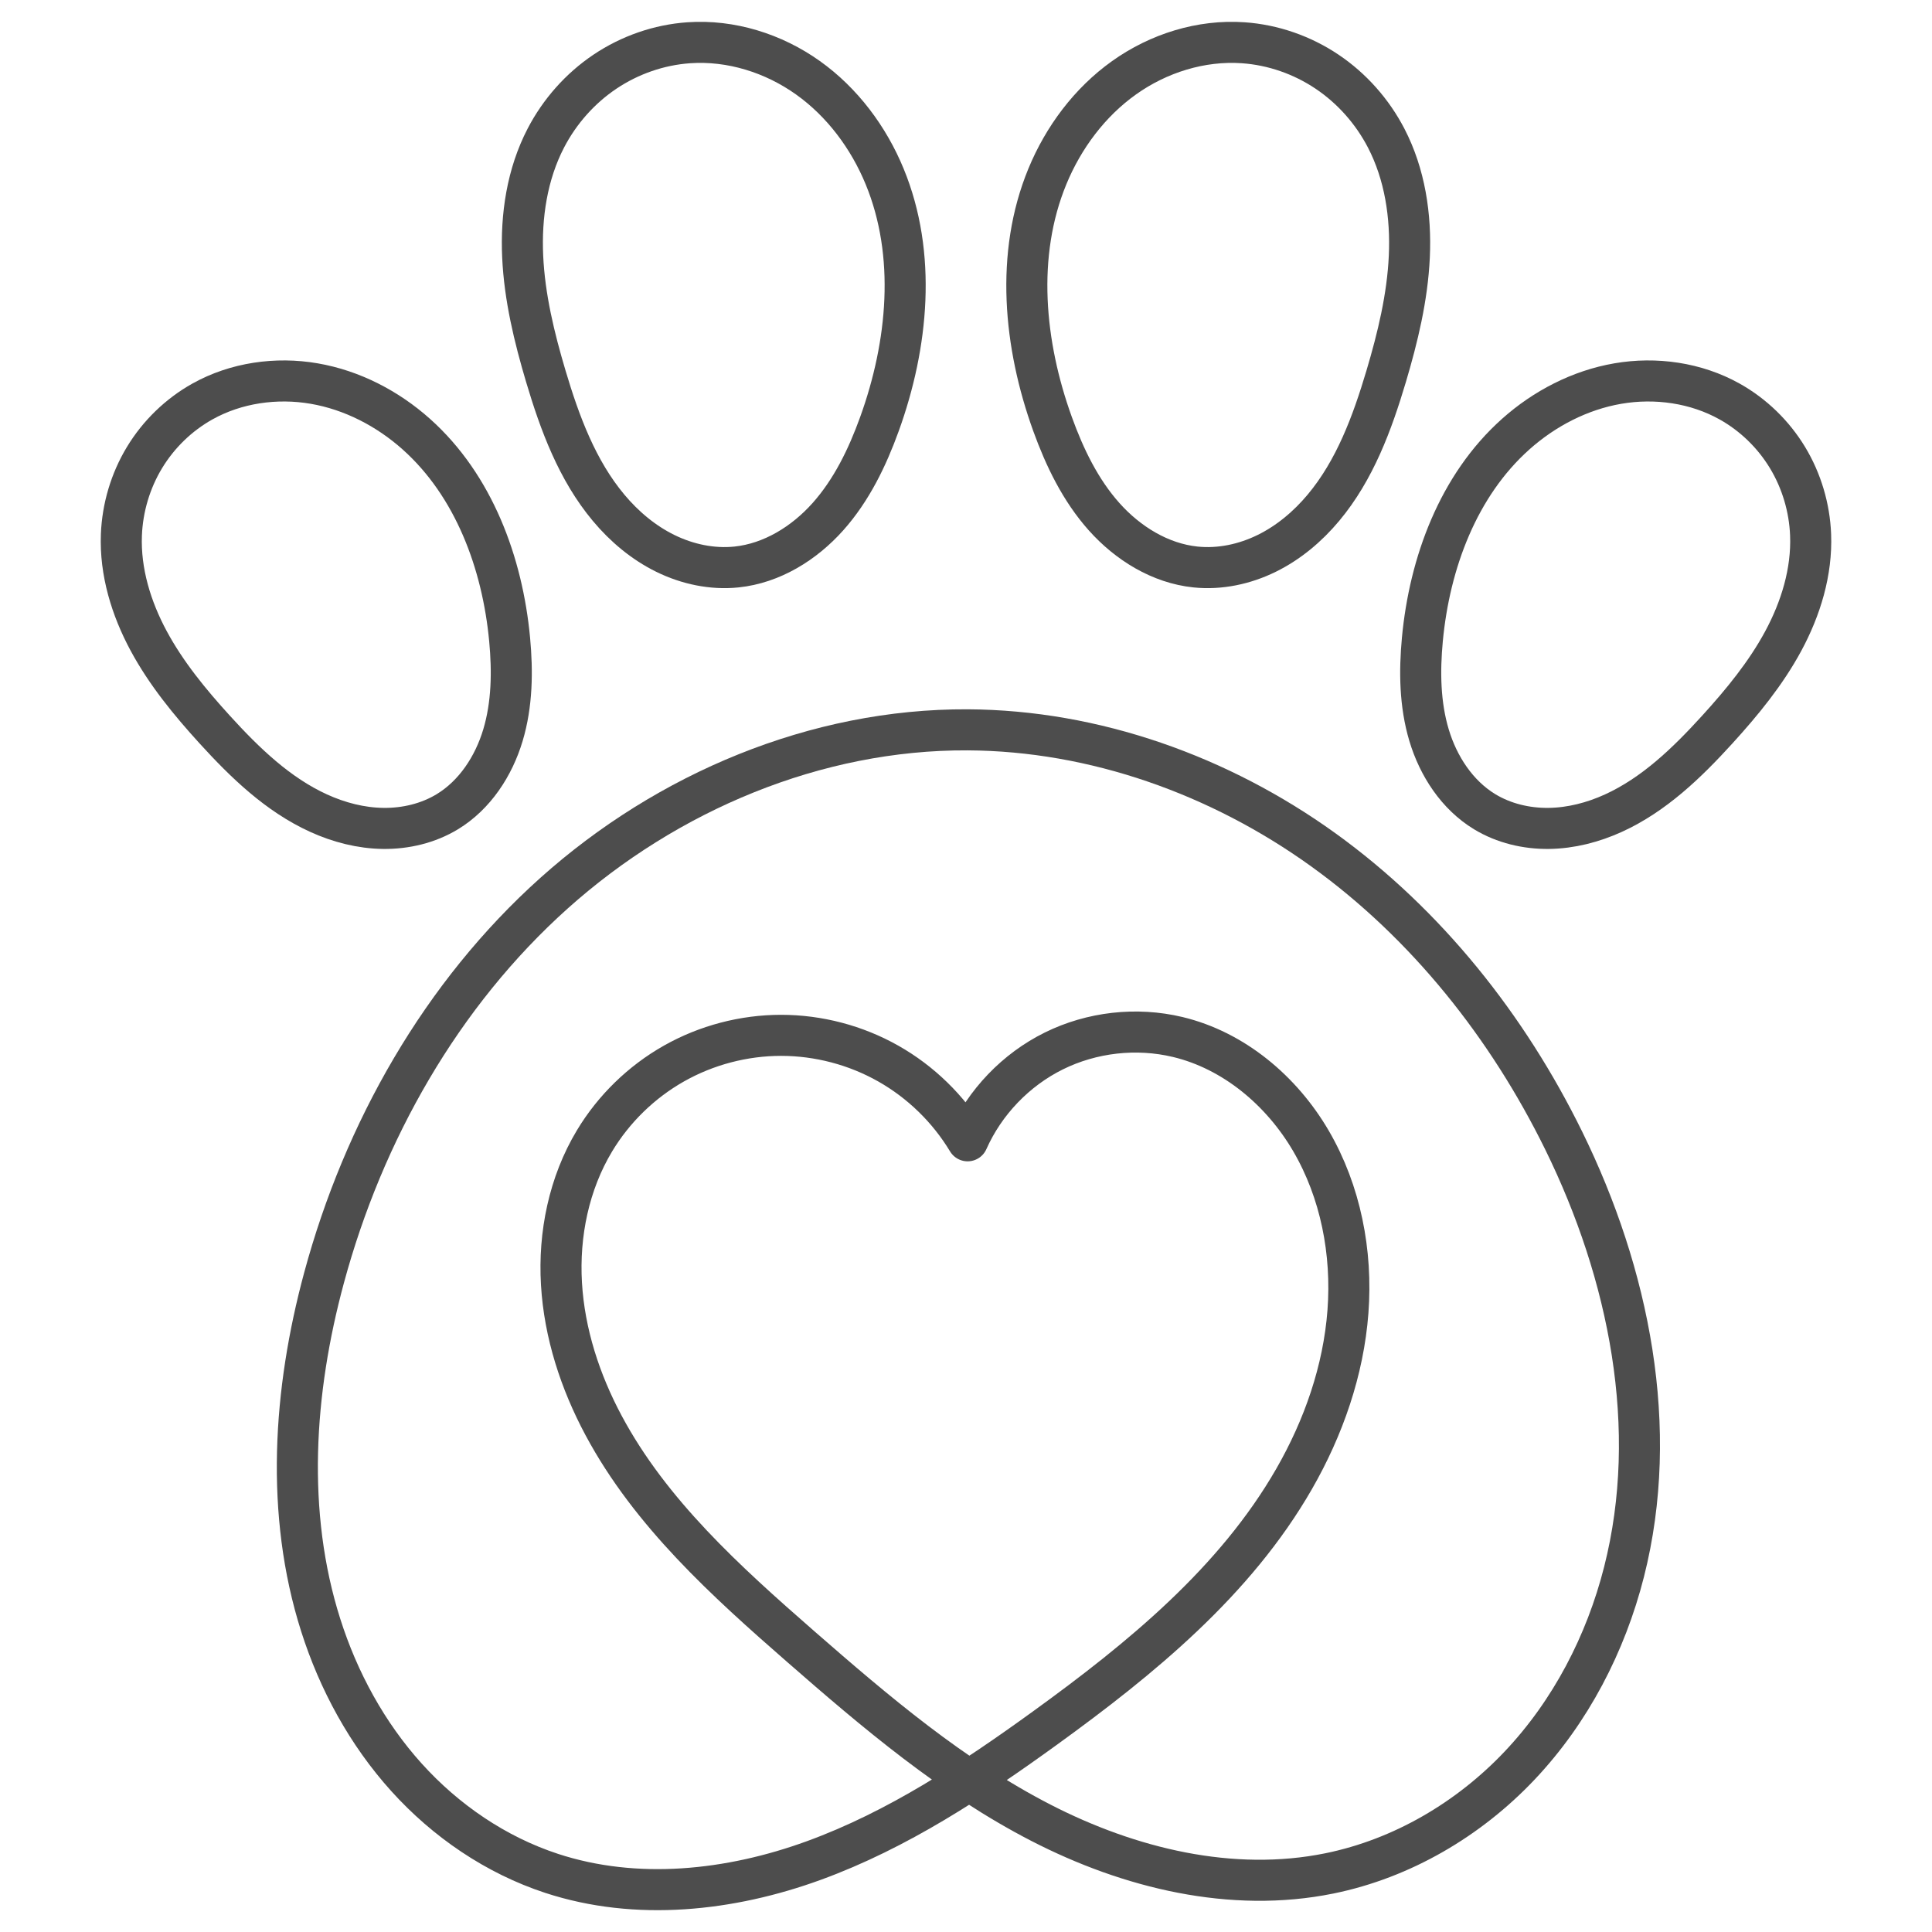
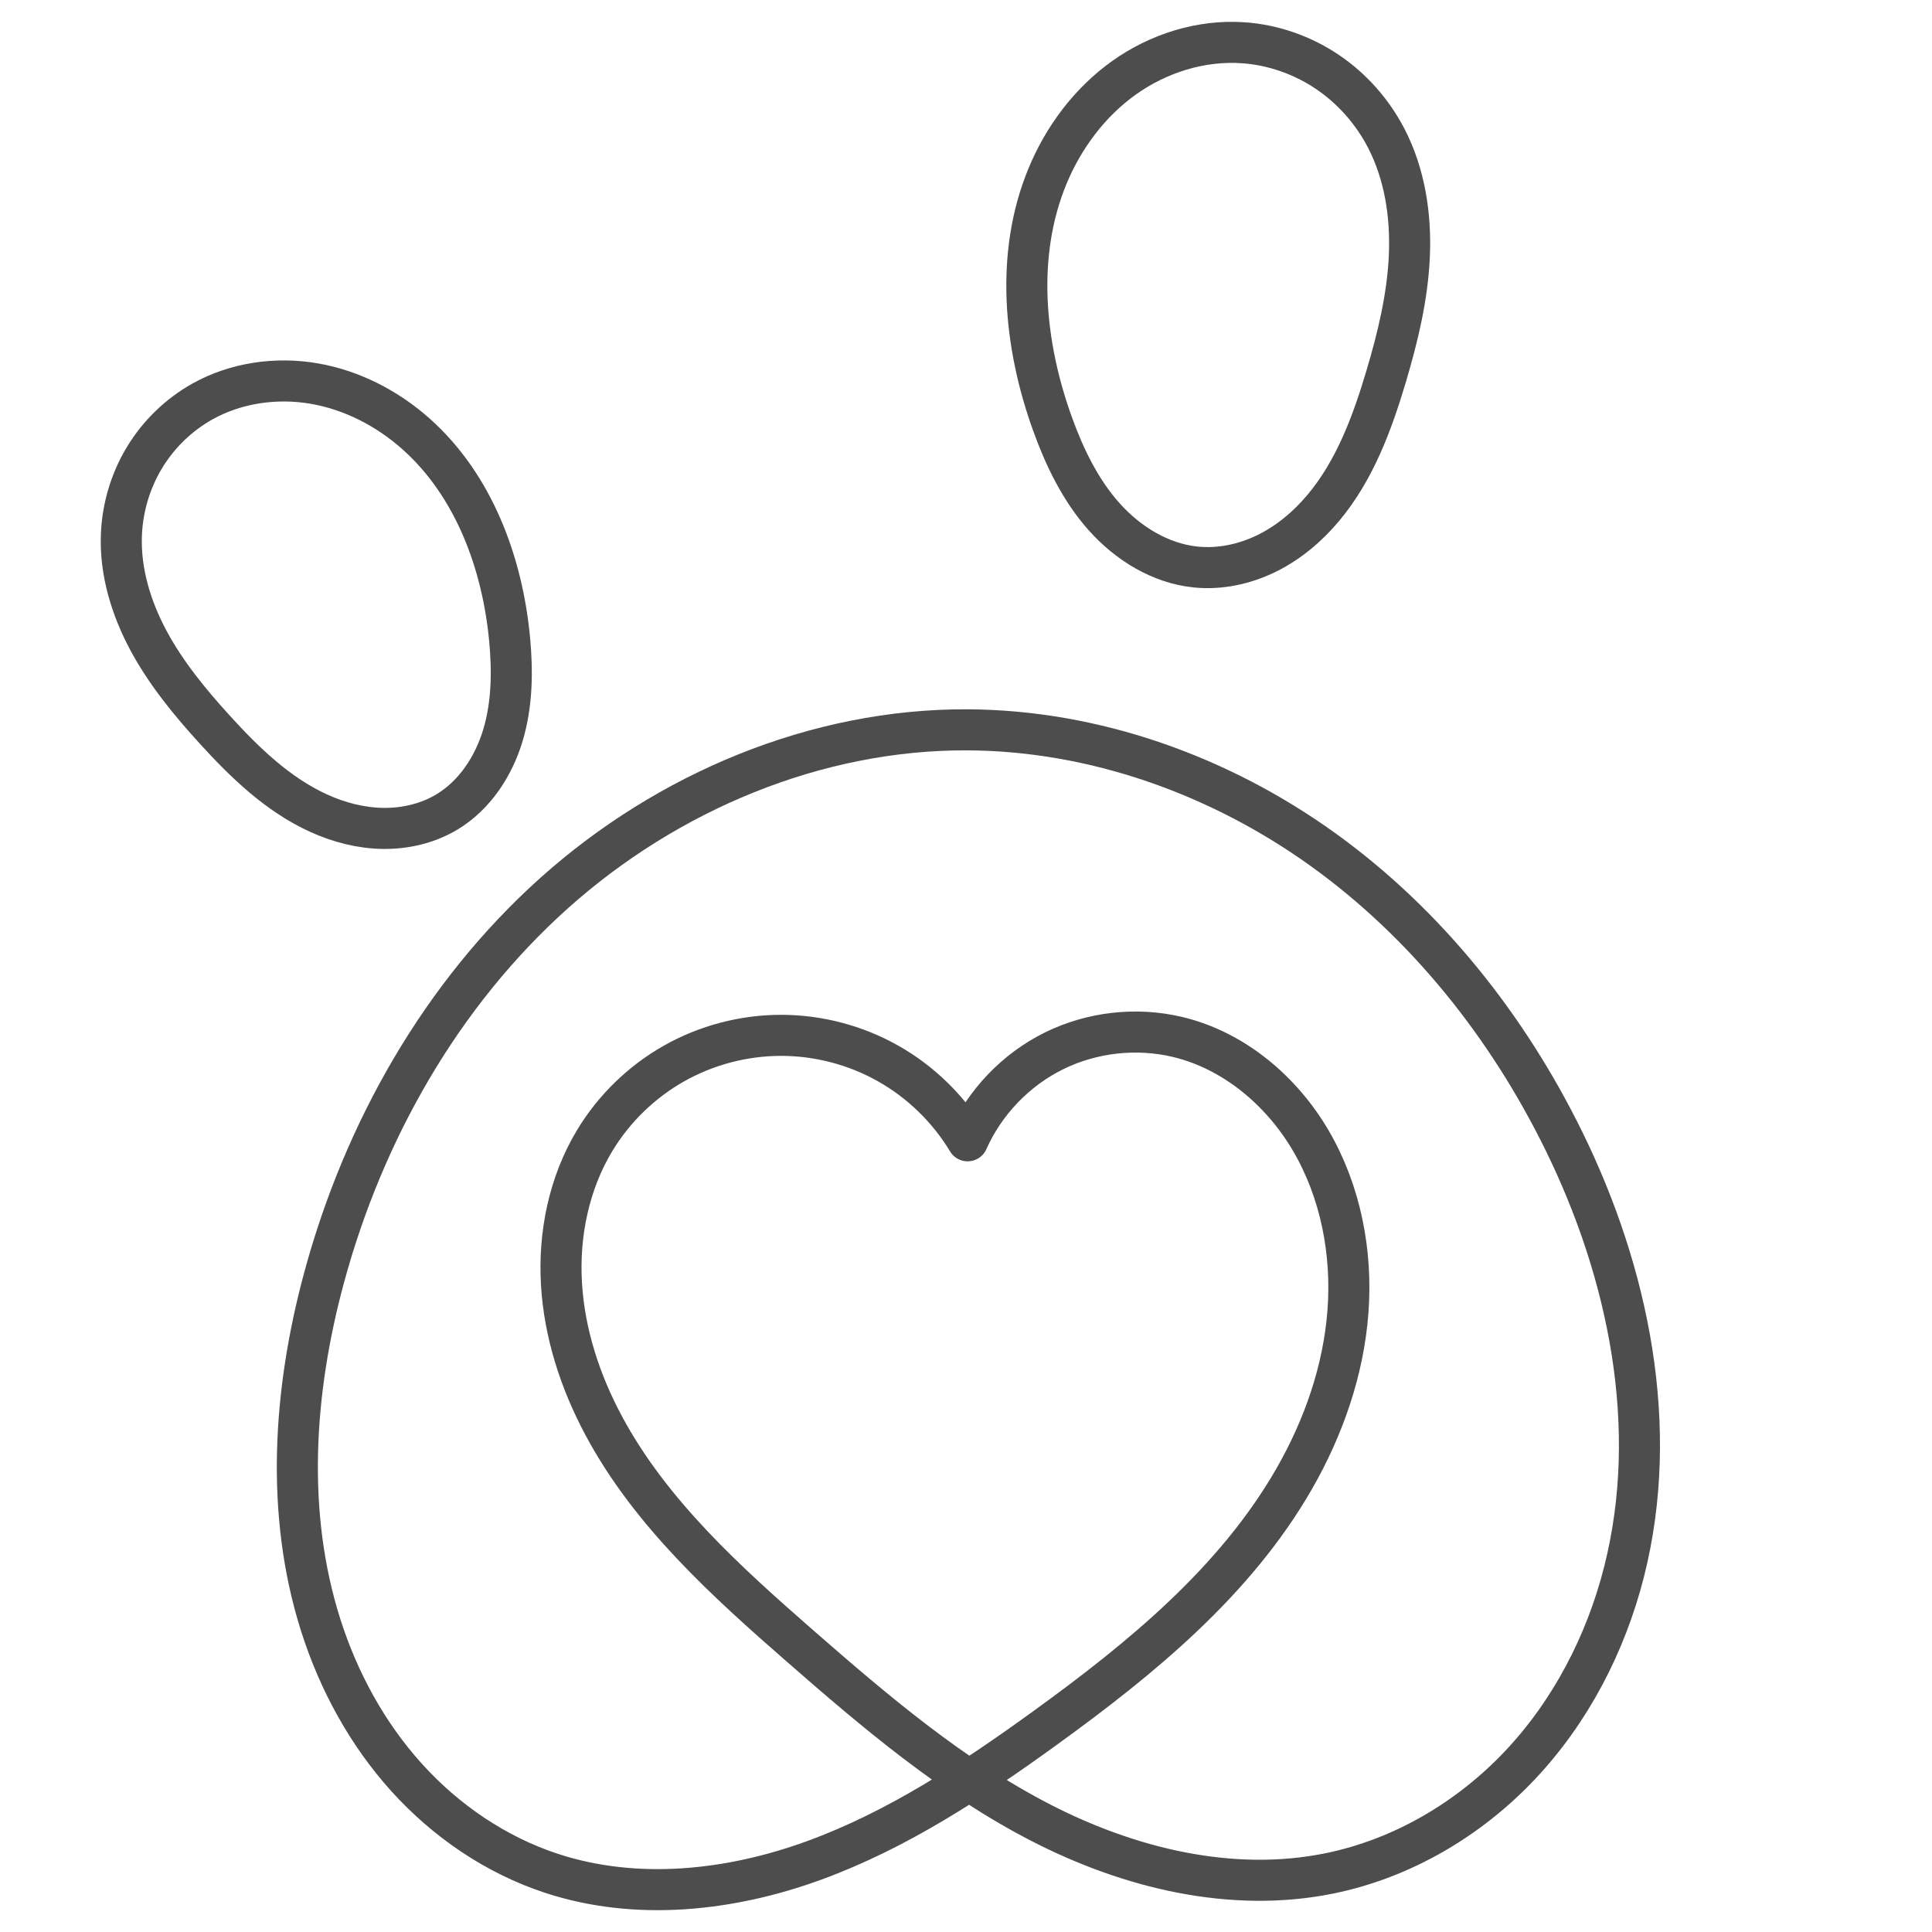
<svg xmlns="http://www.w3.org/2000/svg" xmlns:ns1="http://vectornator.io" height="100%" stroke-miterlimit="10" style="fill-rule:nonzero;clip-rule:evenodd;stroke-linecap:round;stroke-linejoin:round;" version="1.1" viewBox="0 0 200 200" width="100%" xml:space="preserve">
  <defs />
  <g id="Untitled" ns1:layerName="Untitled">
    <g opacity="1" ns1:layerName="g3448">
      <path d="M121.911 107.348C127.736 108.741 132.681 112.923 135.703 118.095C138.79 123.379 139.997 129.663 139.54 135.766C139.083 141.869 137.013 147.792 133.965 153.099C127.868 163.712 118.117 171.69 108.202 178.868C100.725 184.281 92.929 189.435 84.256 192.597C75.583 195.76 65.879 196.808 57.107 193.932C51.334 192.039 46.149 188.498 42.079 183.988C38.009 179.478 35.04 174.02 33.2 168.231C29.519 156.653 30.37 144.011 33.543 132.282C37.639 117.138 45.681 102.913 57.369 92.447C69.058 81.982 84.48 75.474 100.168 75.552C113.328 75.618 126.304 80.279 136.983 87.969C147.663 95.659 156.087 106.281 161.885 118.095C168.643 131.863 171.894 147.856 168.119 162.722C166.232 170.155 162.591 177.184 157.324 182.757C152.056 188.331 145.139 192.401 137.625 193.932C127.528 195.988 116.919 193.409 107.757 188.693C98.596 183.977 90.656 177.236 82.895 170.457C75.151 163.693 67.336 156.631 62.485 147.565C60.059 143.032 58.425 138.029 58.123 132.896C57.821 127.764 58.897 122.5 61.548 118.095C63.541 114.783 66.402 111.998 69.767 110.096C73.132 108.193 76.993 107.178 80.858 107.178C84.724 107.178 88.585 108.193 91.949 110.096C95.314 111.998 98.175 114.783 100.168 118.095C101.949 114.087 105.166 110.735 109.098 108.792C113.029 106.849 117.645 106.329 121.911 107.348Z" fill="none" opacity="1" stroke="#4d4d4d" stroke-linecap="round" stroke-linejoin="round" stroke-width="4.25" ns1:layerName="path" />
      <g opacity="1" ns1:layerName="g1455">
        <path d="M128.694 4.426C131.784 4.64 134.808 5.695 137.379 7.423C139.951 9.15 142.066 11.544 143.494 14.293C145.438 18.036 146.086 22.355 145.892 26.569C145.698 30.782 144.697 34.918 143.494 38.961C142.05 43.812 140.246 48.685 136.996 52.567C135.372 54.508 133.393 56.174 131.121 57.289C128.85 58.405 126.278 58.955 123.76 58.695C120.096 58.316 116.75 56.239 114.298 53.491C111.846 50.742 110.211 47.358 108.959 43.894C105.989 35.673 105.092 26.352 108.422 18.27C110.087 14.229 112.801 10.587 116.36 8.05C119.919 5.512 124.333 4.123 128.694 4.426Z" fill="none" opacity="1" stroke="#4d4d4d" stroke-linecap="butt" stroke-linejoin="miter" stroke-width="4.25" ns1:layerName="path" />
-         <path d="M179.051 41.565C181.505 42.938 183.588 44.963 185.043 47.369C186.498 49.775 187.323 52.556 187.433 55.366C187.583 59.19 186.422 62.984 184.606 66.353C182.79 69.722 180.338 72.705 177.762 75.535C174.647 78.957 171.234 82.256 167.024 84.175C164.92 85.134 162.632 85.729 160.319 85.757C158.006 85.783 155.668 85.229 153.691 84.028C150.84 82.295 148.895 79.31 147.937 76.114C146.979 72.919 146.932 69.515 147.243 66.194C147.988 58.261 150.961 50.247 156.906 44.941C159.878 42.289 163.551 40.382 167.477 39.706C171.403 39.029 175.574 39.621 179.051 41.565Z" fill="none" opacity="1" stroke="#4d4d4d" stroke-linecap="butt" stroke-linejoin="miter" stroke-width="4.25" ns1:layerName="path" />
      </g>
      <g opacity="1" ns1:layerName="g1461">
-         <path d="M71.306 4.426C68.216 4.64 65.192 5.695 62.621 7.423C60.049 9.15 57.934 11.544 56.506 14.293C54.562 18.036 53.914 22.355 54.108 26.569C54.302 30.782 55.303 34.918 56.506 38.961C57.95 43.812 59.754 48.685 63.004 52.567C64.628 54.508 66.607 56.174 68.879 57.289C71.15 58.405 73.722 58.955 76.24 58.695C79.904 58.316 83.25 56.239 85.702 53.491C88.154 50.742 89.789 47.358 91.041 43.894C94.011 35.673 94.908 26.352 91.578 18.27C89.913 14.229 87.199 10.587 83.64 8.05C80.081 5.512 75.667 4.123 71.306 4.426Z" fill="none" opacity="1" stroke="#4d4d4d" stroke-linecap="butt" stroke-linejoin="miter" stroke-width="4.25" ns1:layerName="path" />
        <path d="M20.949 41.565C18.495 42.938 16.412 44.963 14.957 47.369C13.502 49.775 12.677 52.556 12.567 55.366C12.417 59.19 13.578 62.984 15.394 66.353C17.21 69.722 19.662 72.705 22.238 75.535C25.353 78.957 28.766 82.256 32.975 84.175C35.08 85.134 37.368 85.729 39.681 85.757C41.994 85.783 44.332 85.229 46.309 84.028C49.16 82.295 51.105 79.31 52.063 76.114C53.021 72.919 53.068 69.515 52.757 66.194C52.012 58.261 49.039 50.247 43.094 44.941C40.122 42.289 36.449 40.382 32.523 39.706C28.597 39.029 24.426 39.621 20.949 41.565Z" fill="none" opacity="1" stroke="#4d4d4d" stroke-linecap="butt" stroke-linejoin="miter" stroke-width="4.25" ns1:layerName="path" />
      </g>
    </g>
  </g>
</svg>